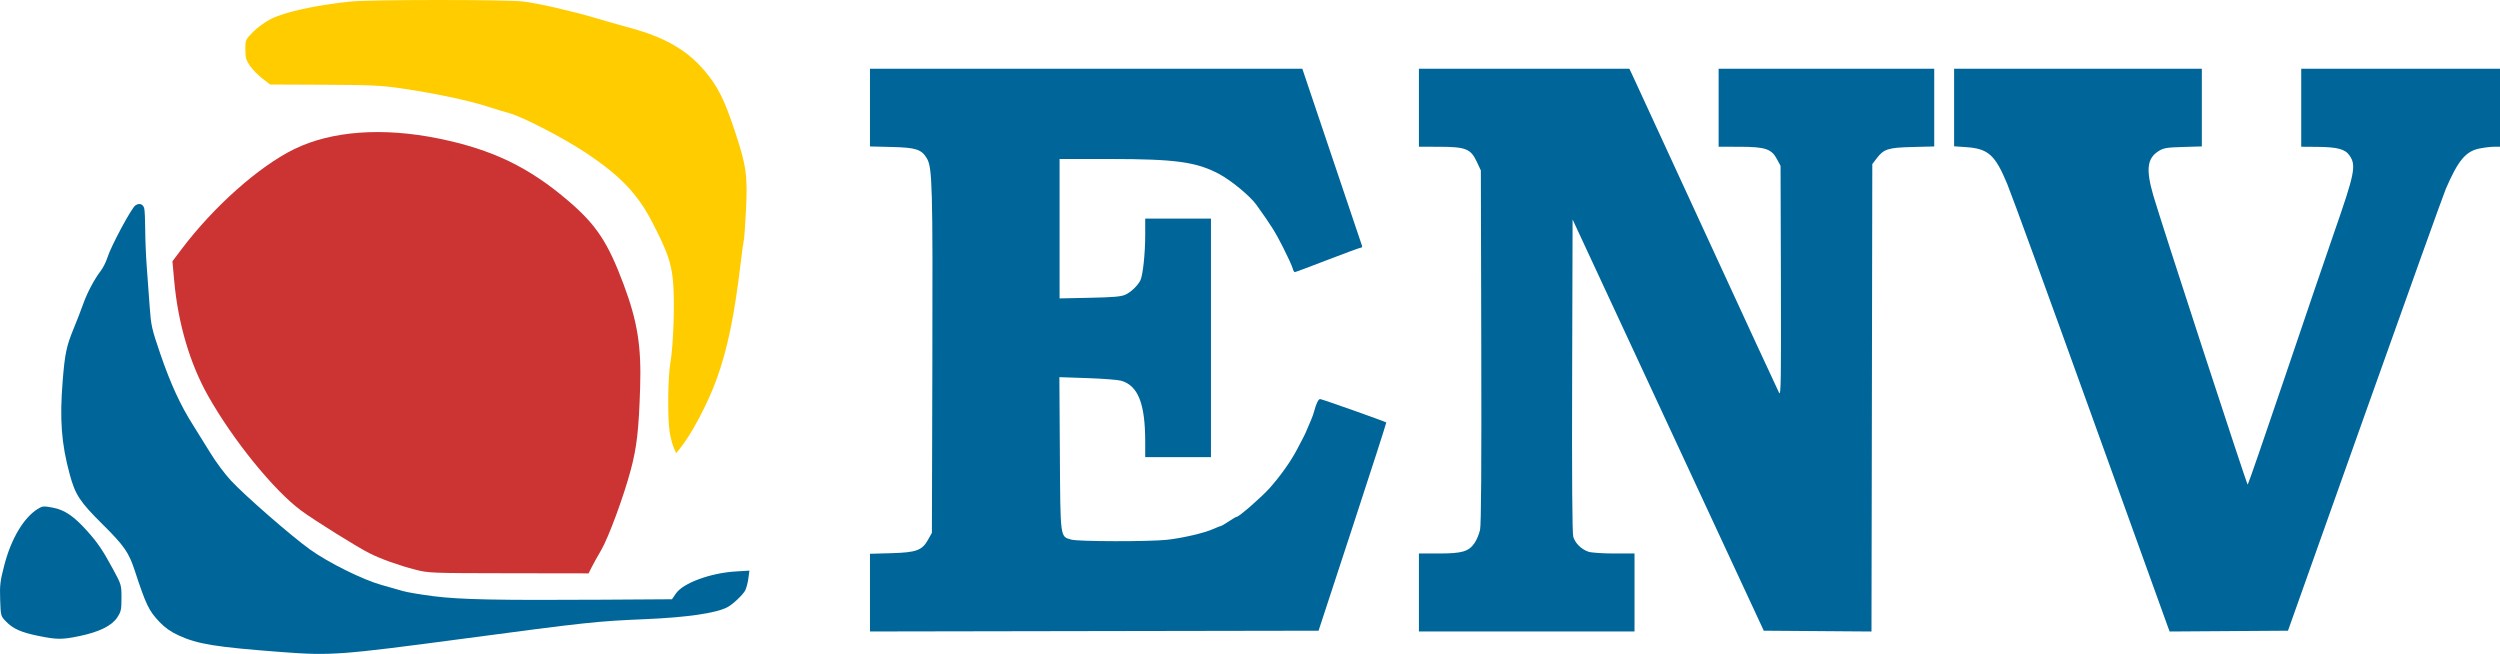
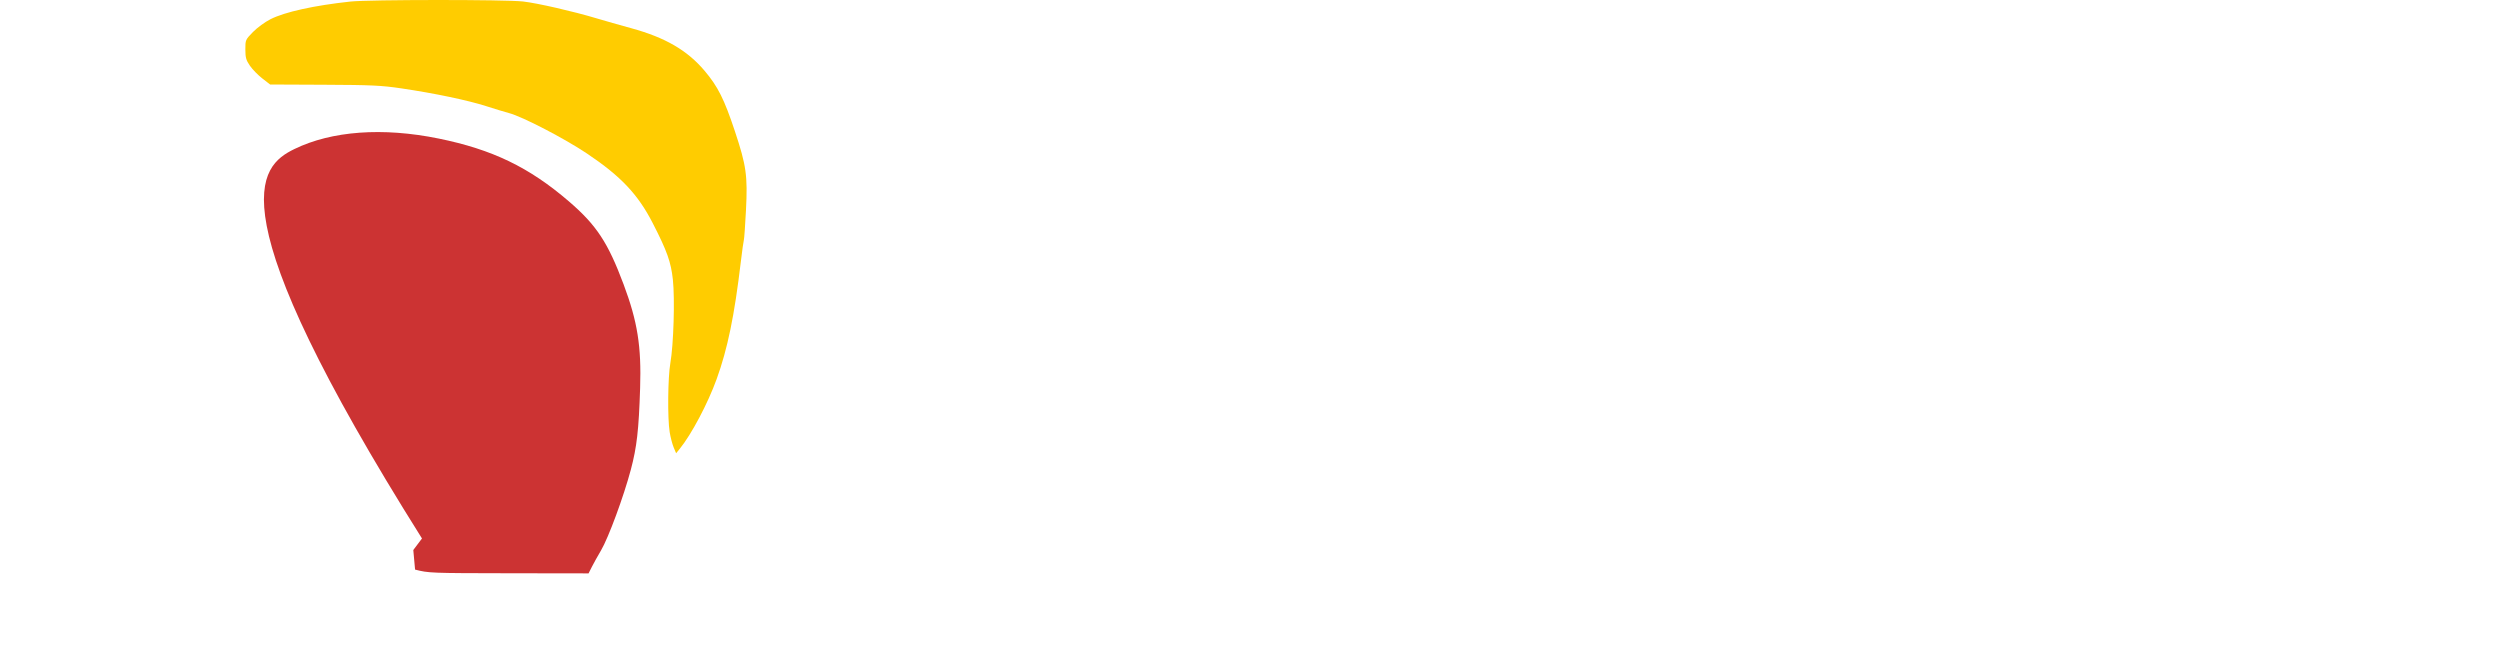
<svg xmlns="http://www.w3.org/2000/svg" xmlns:ns1="http://www.inkscape.org/namespaces/inkscape" xmlns:ns2="http://sodipodi.sourceforge.net/DTD/sodipodi-0.dtd" width="505.779mm" height="132.292mm" viewBox="0 0 505.779 132.292" version="1.1" id="svg1" xml:space="preserve" ns1:version="1.3.2 (091e20e, 2023-11-25, custom)" ns2:docname="ENV logo.svg">
  <ns2:namedview id="namedview1" pagecolor="#ffffff" bordercolor="#000000" borderopacity="0.25" ns1:showpageshadow="2" ns1:pageopacity="0.0" ns1:pagecheckerboard="0" ns1:deskcolor="#d1d1d1" ns1:document-units="mm" ns1:zoom="0.4894542" ns1:cx="752.87944" ns1:cy="466.84654" ns1:window-width="1920" ns1:window-height="991" ns1:window-x="-9" ns1:window-y="-9" ns1:window-maximized="1" ns1:current-layer="layer1" />
  <defs id="defs1" />
  <g ns1:label="Capa 1" ns1:groupmode="layer" id="layer1" transform="translate(45.421,-47.844)">
    <g id="g8">
-       <path id="path5" style="fill:#006699;fill-opacity:1;stroke-width:1.169" d="M 130.585 61.755 L 130.585 69.614 L 130.585 77.474 L 134.993 77.58 C 139.916 77.699 141.03 78.064 142.11 79.913 C 143.199 81.779 143.298 85.498 143.205 121.044 L 143.114 155.644 L 142.335 157.036 C 141.124 159.2 139.972 159.618 134.839 159.761 L 130.585 159.88 L 130.585 167.74 L 130.585 175.6 L 175.962 175.521 L 221.338 175.443 L 228.232 154.423 C 232.024 142.861 235.087 133.362 235.039 133.314 C 234.855 133.13 221.99 128.576 221.654 128.576 C 221.306 128.576 220.835 129.545 220.452 131.05 C 220.344 131.476 220.071 132.242 219.845 132.752 C 219.62 133.262 219.265 134.098 219.057 134.608 C 218.849 135.119 218.533 135.815 218.354 136.155 C 218.176 136.495 217.571 137.653 217.01 138.729 C 215.75 141.144 213.635 144.132 211.455 146.575 C 209.821 148.407 205.253 152.396 204.79 152.396 C 204.659 152.396 203.933 152.813 203.177 153.324 C 202.42 153.834 201.71 154.252 201.597 154.252 C 201.485 154.252 200.809 154.519 200.094 154.844 C 198.289 155.666 193.739 156.727 190.601 157.057 C 186.932 157.444 172.767 157.416 171.34 157.019 C 169.037 156.38 169.111 156.934 169.001 139.601 L 168.903 124.148 L 174.57 124.34 C 177.687 124.446 180.754 124.681 181.387 124.864 C 184.838 125.86 186.269 129.494 186.269 137.26 L 186.269 140.331 L 192.92 140.331 L 199.571 140.331 L 199.571 116.202 L 199.571 92.072 L 192.92 92.072 L 186.269 92.072 L 186.269 95.405 C 186.269 99.13 185.791 103.59 185.287 104.573 C 184.726 105.668 183.382 106.947 182.247 107.468 C 181.406 107.854 179.803 107.992 175.055 108.089 L 168.945 108.214 L 168.945 94.11 L 168.945 80.007 L 179.231 80.012 C 192.417 80.019 196.626 80.6 201.226 83.046 C 203.661 84.341 207.501 87.518 208.763 89.281 C 211.795 93.519 212.565 94.747 214.137 97.848 C 215.1 99.749 215.978 101.663 216.088 102.102 C 216.198 102.54 216.395 102.899 216.526 102.899 C 216.657 102.899 219.642 101.785 223.16 100.424 C 226.678 99.063 229.716 97.949 229.91 97.949 C 230.105 97.949 230.202 97.776 230.128 97.563 C 230.053 97.35 227.306 89.206 224.024 79.465 L 218.056 61.755 L 174.32 61.755 L 130.585 61.755 z M 241.643 61.755 L 241.643 69.643 L 241.643 77.532 L 245.742 77.539 C 251.108 77.548 252.121 77.947 253.335 80.539 L 254.172 82.327 L 254.258 117.903 C 254.316 142.216 254.238 153.968 254.013 155.026 C 253.831 155.876 253.329 157.084 252.896 157.709 C 251.701 159.437 250.385 159.821 245.659 159.821 L 241.643 159.821 L 241.643 167.709 L 241.643 175.597 L 263.453 175.597 L 285.262 175.597 L 285.262 167.709 L 285.262 159.821 L 281.132 159.821 C 278.861 159.821 276.529 159.663 275.951 159.469 C 274.509 158.987 273.246 157.742 272.868 156.43 C 272.66 155.708 272.583 144.583 272.643 123.791 L 272.734 92.246 L 292.074 133.844 L 311.413 175.443 L 322.308 175.524 L 333.203 175.606 L 333.285 128.323 L 333.368 81.041 L 334.234 79.905 C 335.706 77.975 336.527 77.713 341.488 77.586 L 345.896 77.474 L 345.896 69.614 L 345.896 61.755 L 324.087 61.755 L 302.277 61.755 L 302.277 69.643 L 302.277 77.532 L 306.531 77.539 C 311.728 77.547 312.972 77.962 314.092 80.061 L 314.806 81.399 L 314.876 104.755 C 314.935 124.644 314.882 127.996 314.522 127.338 C 314.29 126.912 307.626 112.504 299.715 95.32 C 291.803 78.135 285.08 63.553 284.775 62.915 L 284.22 61.755 L 262.932 61.755 L 241.643 61.755 z M 349.918 61.755 L 349.918 69.599 L 349.918 77.443 L 352.341 77.61 C 356.824 77.917 358.217 79.165 360.669 85.073 C 361.544 87.182 369.148 108.031 377.566 131.402 C 385.985 154.774 393.019 174.281 393.199 174.75 L 393.525 175.605 L 405.494 175.524 L 417.464 175.443 L 433.031 131.669 C 441.593 107.593 448.96 87.06 449.402 86.039 C 451.889 80.294 453.429 78.447 456.196 77.891 C 457.18 77.694 458.52 77.532 459.172 77.532 L 460.358 77.532 L 460.358 69.643 L 460.358 61.755 L 440.25 61.755 L 420.142 61.755 L 420.142 69.643 L 420.142 77.532 L 423.312 77.557 C 427.515 77.59 429.046 78.005 429.954 79.356 C 431.285 81.339 430.964 82.94 426.867 94.701 C 425.444 98.785 420.948 111.974 416.875 124.012 C 412.801 136.049 409.399 145.899 409.313 145.899 C 409.126 145.9 391.7 92.512 390.233 87.442 C 388.685 82.096 388.955 79.862 391.327 78.387 C 392.305 77.78 392.958 77.672 396.244 77.578 L 400.034 77.468 L 400.034 69.612 L 400.034 61.755 L 374.976 61.755 L 349.918 61.755 z " />
      <g id="g7">
        <path style="fill:#ffcc00;fill-opacity:1;stroke-width:1.169" d="m 90.868,138.357 c -0.273,-0.654 -0.636,-2.044 -0.805,-3.088 -0.453,-2.792 -0.373,-11.083 0.135,-13.963 0.652,-3.697 0.934,-12.998 0.511,-16.888 C 90.32,100.837 89.534,98.631 86.636,92.99 83.641,87.159 80.207,83.521 73.354,78.92 68.831,75.882 60.269,71.437 57.577,70.727 56.811,70.526 54.723,69.892 52.937,69.318 49.215,68.124 42.436,66.704 35.742,65.718 31.737,65.128 29.681,65.031 20.177,64.989 L 9.228,64.94 7.648,63.715 C 6.78,63.041 5.654,61.887 5.146,61.151 4.363,60.014 4.223,59.517 4.218,57.857 c -0.005,-1.931 0.014,-1.974 1.542,-3.54 0.853,-0.875 2.448,-2.039 3.558,-2.597 2.924,-1.471 8.816,-2.77 16.152,-3.562 3.808,-0.411 31.368,-0.422 34.929,-0.014 2.901,0.332 10.143,1.991 14.812,3.392 1.616,0.485 4.814,1.396 7.107,2.023 6.836,1.872 11.299,4.463 14.789,8.585 2.711,3.202 3.987,5.744 6.147,12.241 2.314,6.962 2.602,9.008 2.246,15.977 -0.156,3.059 -0.35,5.774 -0.429,6.032 -0.08,0.259 -0.352,2.211 -0.604,4.337 -1.307,10.999 -2.683,17.679 -4.906,23.821 -1.783,4.924 -5.083,11.161 -7.445,14.07 l -0.749,0.922 z" id="path7" />
-         <path style="fill:#cc3333;fill-opacity:1;stroke-width:1.169" d="m 38.552,163.075 c -3.424,-0.883 -6.828,-2.106 -9.281,-3.333 -2.424,-1.213 -11.197,-6.694 -13.766,-8.6 -5.569,-4.132 -13.785,-14.265 -18.845,-23.244 -3.667,-6.507 -6.062,-14.643 -6.838,-23.233 l -0.358,-3.958 1.757,-2.334 C -2.237,89.68 6.975,81.489 14.135,77.999 c 7.547,-3.679 17.889,-4.433 29.19,-2.127 10.876,2.219 18.302,5.802 26.346,12.713 5.574,4.789 7.904,8.322 11.07,16.79 2.817,7.535 3.613,12.525 3.342,20.96 -0.273,8.514 -0.663,11.941 -1.877,16.515 -1.443,5.433 -4.533,13.805 -6.032,16.343 -0.657,1.112 -1.493,2.613 -1.858,3.336 l -0.664,1.315 -16.158,-0.024 c -15.856,-0.024 -16.21,-0.038 -18.942,-0.742 z" id="path6" />
-         <path style="fill:#006699;fill-opacity:1;stroke-width:1.169" d="m -37.705,176.481 c -3.493,-0.718 -5.069,-1.421 -6.505,-2.903 -1.059,-1.093 -1.065,-1.115 -1.179,-4.421 -0.101,-2.943 -0.003,-3.745 0.852,-7.025 1.391,-5.331 3.922,-9.571 6.766,-11.335 0.942,-0.584 1.168,-0.603 3.037,-0.25 2.382,0.45 4.257,1.722 6.929,4.704 2.176,2.428 3.182,3.916 5.289,7.818 1.65,3.056 1.67,3.126 1.67,5.744 0,2.39 -0.086,2.781 -0.873,3.971 -1.107,1.674 -3.676,2.929 -7.693,3.758 -3.499,0.722 -4.52,0.714 -8.294,-0.061 z" id="path2" />
-         <path style="fill:#006699;fill-opacity:1;stroke-width:1.169" d="m 11.638,179.767 c -13.412,-1.01 -17.093,-1.603 -20.919,-3.371 -1.625,-0.751 -2.777,-1.561 -3.886,-2.734 -2.155,-2.278 -2.714,-3.444 -5.011,-10.438 -1.188,-3.618 -2.126,-4.967 -6.425,-9.235 -4.705,-4.672 -5.589,-6.019 -6.732,-10.254 -1.667,-6.177 -2.028,-10.984 -1.412,-18.748 0.44,-5.538 0.767,-7.117 2.19,-10.571 0.682,-1.655 1.574,-3.956 1.984,-5.115 0.802,-2.269 2.241,-4.974 3.57,-6.71 0.456,-0.596 1.06,-1.815 1.341,-2.711 0.717,-2.28 4.847,-9.963 5.635,-10.484 0.808,-0.534 1.549,-0.281 1.788,0.61 0.1,0.371 0.188,2.276 0.197,4.232 0.009,1.957 0.144,5.298 0.302,7.425 0.157,2.127 0.424,5.776 0.592,8.109 0.288,4 0.413,4.556 2.184,9.73 2.05,5.989 4.062,10.359 6.617,14.372 0.907,1.425 2.497,3.983 3.534,5.684 1.036,1.701 2.858,4.149 4.048,5.44 2.826,3.066 12.267,11.297 16.114,14.05 3.692,2.642 10.633,6.08 14.398,7.132 1.531,0.428 3.48,0.983 4.331,1.234 0.851,0.251 3.635,0.722 6.187,1.048 5.367,0.685 12.938,0.841 34.184,0.707 l 14.076,-0.089 0.821,-1.189 c 1.452,-2.101 7,-4.133 12.119,-4.438 l 2.731,-0.163 -0.215,1.591 c -0.119,0.875 -0.399,1.95 -0.623,2.388 -0.453,0.885 -2.481,2.812 -3.577,3.399 -2.292,1.227 -8.194,2.085 -16.824,2.448 -9.671,0.407 -11.664,0.621 -36.659,3.946 -24.882,3.31 -26.78,3.45 -36.659,2.706 z" id="path1" />
+         <path style="fill:#cc3333;fill-opacity:1;stroke-width:1.169" d="m 38.552,163.075 l -0.358,-3.958 1.757,-2.334 C -2.237,89.68 6.975,81.489 14.135,77.999 c 7.547,-3.679 17.889,-4.433 29.19,-2.127 10.876,2.219 18.302,5.802 26.346,12.713 5.574,4.789 7.904,8.322 11.07,16.79 2.817,7.535 3.613,12.525 3.342,20.96 -0.273,8.514 -0.663,11.941 -1.877,16.515 -1.443,5.433 -4.533,13.805 -6.032,16.343 -0.657,1.112 -1.493,2.613 -1.858,3.336 l -0.664,1.315 -16.158,-0.024 c -15.856,-0.024 -16.21,-0.038 -18.942,-0.742 z" id="path6" />
      </g>
    </g>
  </g>
</svg>